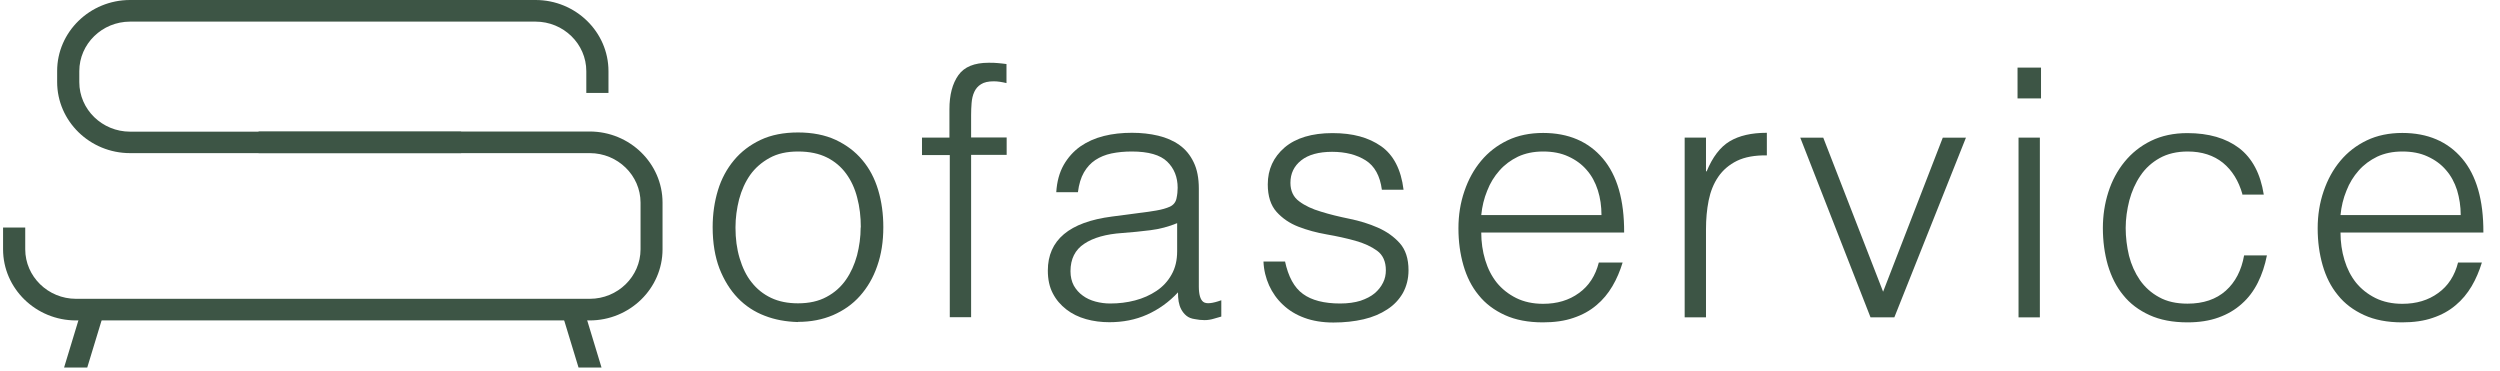
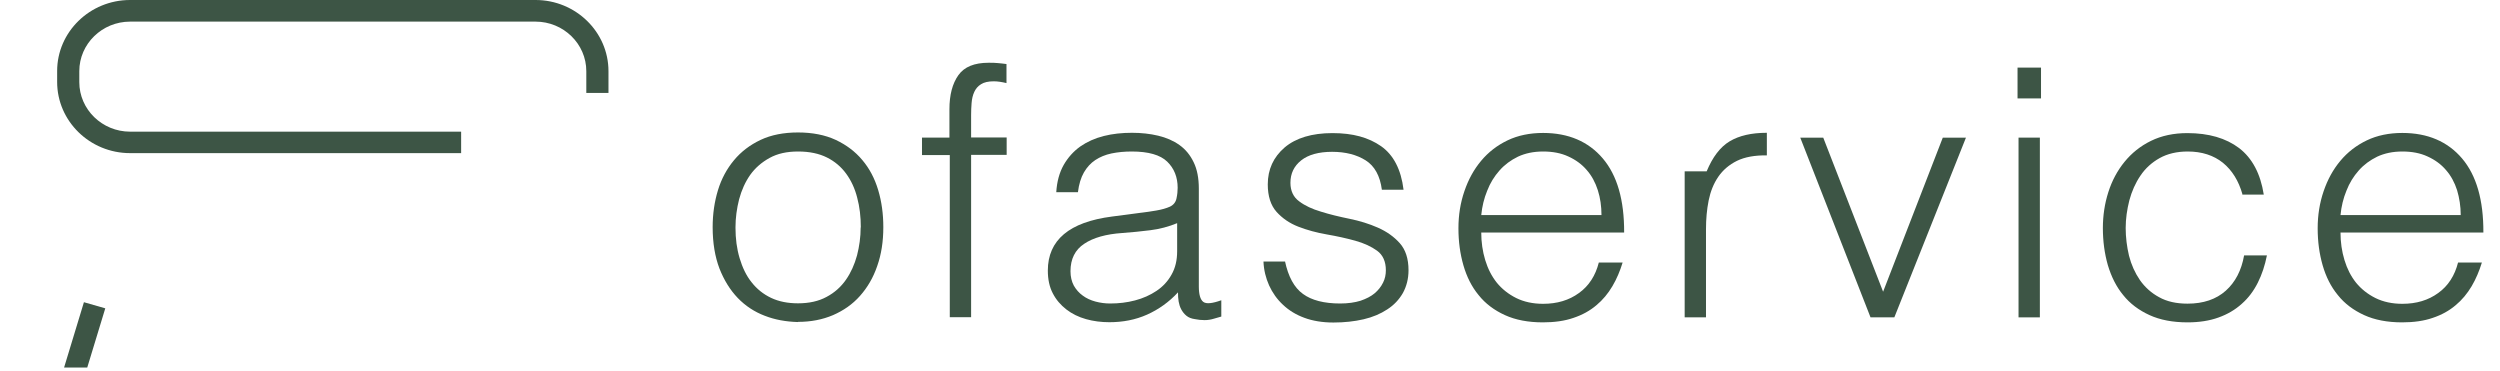
<svg xmlns="http://www.w3.org/2000/svg" width="128" height="19" viewBox="0 0 128 19" fill="none">
  <g id="Sofaservice 1" clip-path="url(#clip0_478_117)">
    <path id="Vector" d="M44.074 11.648C44.074 11.103 44.015 10.591 43.888 10.12C43.77 9.649 43.575 9.236 43.321 8.889C43.067 8.542 42.737 8.261 42.339 8.063C41.941 7.864 41.45 7.757 40.865 7.757C40.281 7.757 39.807 7.864 39.401 8.087C38.994 8.311 38.664 8.6 38.41 8.955C38.156 9.318 37.97 9.731 37.843 10.202C37.724 10.673 37.657 11.152 37.657 11.648C37.657 12.218 37.724 12.738 37.868 13.217C38.012 13.697 38.207 14.11 38.478 14.448C38.749 14.795 39.079 15.06 39.477 15.25C39.875 15.44 40.341 15.53 40.857 15.53C41.424 15.53 41.915 15.423 42.322 15.2C42.728 14.985 43.058 14.688 43.312 14.324C43.566 13.961 43.753 13.54 43.88 13.077C43.998 12.614 44.066 12.135 44.066 11.64M40.857 16.489C40.248 16.472 39.68 16.373 39.155 16.167C38.63 15.968 38.165 15.663 37.775 15.258C37.386 14.853 37.072 14.349 36.835 13.746C36.607 13.143 36.488 12.441 36.488 11.631C36.488 10.954 36.581 10.326 36.759 9.74C36.937 9.153 37.216 8.641 37.581 8.203C37.944 7.765 38.402 7.418 38.944 7.162C39.486 6.906 40.129 6.782 40.857 6.782C41.585 6.782 42.237 6.906 42.788 7.162C43.329 7.418 43.787 7.757 44.151 8.195C44.515 8.624 44.786 9.137 44.963 9.731C45.141 10.326 45.226 10.954 45.226 11.631C45.226 12.367 45.124 13.027 44.913 13.622C44.709 14.217 44.413 14.721 44.032 15.15C43.651 15.58 43.185 15.902 42.652 16.134C42.11 16.365 41.517 16.48 40.857 16.48" fill="#3D5545" />
    <path id="Vector_2" d="M47.206 7.939V7.046H48.611V5.593C48.611 4.857 48.764 4.279 49.069 3.849C49.373 3.42 49.89 3.213 50.618 3.213C50.788 3.213 50.948 3.213 51.092 3.23C51.236 3.238 51.38 3.263 51.532 3.279V4.254C51.287 4.196 51.075 4.163 50.881 4.163C50.601 4.163 50.381 4.213 50.229 4.312C50.068 4.411 49.958 4.543 49.882 4.709C49.805 4.874 49.763 5.064 49.746 5.27C49.729 5.477 49.721 5.683 49.721 5.898V7.038H51.541V7.93H49.721V16.241H48.629V7.939H47.223H47.206Z" fill="#3D5545" />
    <path id="Vector_3" d="M60.296 11.416C59.839 11.606 59.364 11.73 58.89 11.788C58.416 11.846 57.942 11.896 57.468 11.929C56.63 11.986 55.978 12.168 55.512 12.482C55.046 12.788 54.809 13.259 54.809 13.886C54.809 14.167 54.869 14.415 54.979 14.622C55.097 14.828 55.25 15.002 55.436 15.134C55.622 15.274 55.842 15.373 56.088 15.44C56.333 15.506 56.587 15.539 56.841 15.539C57.282 15.539 57.705 15.489 58.111 15.382C58.526 15.274 58.89 15.109 59.212 14.894C59.534 14.68 59.796 14.399 59.983 14.06C60.177 13.721 60.27 13.325 60.27 12.862V11.425L60.296 11.416ZM58.459 10.888C58.662 10.863 58.907 10.83 59.195 10.78C59.483 10.731 59.712 10.665 59.898 10.582C60.076 10.499 60.194 10.359 60.236 10.161C60.279 9.963 60.296 9.789 60.296 9.616C60.296 9.07 60.118 8.624 59.762 8.277C59.407 7.93 58.797 7.757 57.95 7.757C57.569 7.757 57.231 7.79 56.909 7.856C56.596 7.922 56.316 8.038 56.079 8.195C55.842 8.352 55.648 8.566 55.495 8.831C55.343 9.095 55.241 9.434 55.19 9.839H54.081C54.115 9.293 54.242 8.831 54.462 8.443C54.682 8.062 54.962 7.749 55.309 7.501C55.656 7.261 56.054 7.079 56.511 6.964C56.968 6.848 57.451 6.799 57.959 6.799C58.433 6.799 58.882 6.848 59.297 6.947C59.712 7.046 60.076 7.203 60.389 7.426C60.702 7.649 60.939 7.939 61.117 8.31C61.295 8.674 61.38 9.128 61.38 9.657V14.663C61.38 15.076 61.456 15.34 61.608 15.456C61.761 15.572 62.065 15.539 62.531 15.373V16.208C62.446 16.233 62.319 16.266 62.158 16.315C61.998 16.365 61.837 16.39 61.676 16.39C61.507 16.39 61.346 16.373 61.185 16.34C60.998 16.315 60.855 16.257 60.745 16.166C60.634 16.076 60.55 15.968 60.482 15.844C60.414 15.72 60.372 15.58 60.347 15.44C60.321 15.291 60.313 15.134 60.313 14.969C59.855 15.464 59.322 15.844 58.729 16.109C58.137 16.373 57.493 16.497 56.799 16.497C56.384 16.497 55.986 16.447 55.605 16.34C55.224 16.233 54.886 16.067 54.598 15.844C54.31 15.621 54.073 15.349 53.903 15.018C53.734 14.696 53.649 14.308 53.649 13.853C53.649 12.292 54.75 11.367 56.943 11.086L58.45 10.888H58.459Z" fill="#3D5545" />
    <path id="Vector_4" d="M65.791 13.374C65.96 14.167 66.265 14.729 66.714 15.051C67.154 15.373 67.789 15.539 68.619 15.539C69.017 15.539 69.364 15.489 69.66 15.398C69.948 15.299 70.194 15.175 70.38 15.018C70.566 14.861 70.71 14.68 70.812 14.473C70.913 14.275 70.956 14.06 70.956 13.837C70.956 13.391 70.803 13.052 70.507 12.837C70.211 12.623 69.838 12.449 69.389 12.325C68.941 12.201 68.458 12.094 67.933 12.003C67.408 11.912 66.925 11.78 66.477 11.607C66.028 11.433 65.656 11.177 65.359 10.847C65.063 10.516 64.91 10.045 64.91 9.442C64.91 8.674 65.198 8.046 65.774 7.55C66.35 7.063 67.171 6.815 68.221 6.815C69.271 6.815 70.067 7.038 70.71 7.484C71.345 7.93 71.735 8.674 71.862 9.715H70.752C70.659 9.004 70.38 8.5 69.923 8.211C69.466 7.922 68.89 7.773 68.204 7.773C67.518 7.773 66.985 7.922 66.621 8.211C66.257 8.5 66.07 8.88 66.07 9.36C66.07 9.773 66.223 10.095 66.519 10.309C66.815 10.533 67.188 10.706 67.637 10.838C68.085 10.979 68.568 11.094 69.093 11.202C69.618 11.309 70.1 11.458 70.549 11.656C70.998 11.854 71.371 12.119 71.667 12.449C71.963 12.78 72.116 13.242 72.116 13.837C72.116 14.275 72.014 14.663 71.828 15.002C71.633 15.34 71.371 15.621 71.023 15.844C70.685 16.067 70.278 16.241 69.813 16.348C69.347 16.456 68.831 16.513 68.272 16.513C67.713 16.513 67.213 16.431 66.79 16.274C66.358 16.117 65.994 15.894 65.689 15.605C65.385 15.324 65.147 14.985 64.978 14.613C64.809 14.233 64.707 13.829 64.69 13.391H65.799L65.791 13.374Z" fill="#3D5545" />
    <path id="Vector_5" d="M81.996 11.012C81.996 10.566 81.936 10.136 81.809 9.739C81.682 9.343 81.496 8.996 81.242 8.707C80.996 8.418 80.683 8.186 80.302 8.013C79.93 7.839 79.498 7.757 79.007 7.757C78.516 7.757 78.092 7.848 77.72 8.021C77.347 8.203 77.034 8.434 76.772 8.732C76.509 9.029 76.297 9.368 76.145 9.764C75.984 10.152 75.883 10.574 75.84 11.012H81.996ZM75.84 11.904C75.84 12.399 75.908 12.87 76.043 13.316C76.179 13.762 76.374 14.143 76.636 14.473C76.899 14.795 77.229 15.059 77.627 15.258C78.025 15.456 78.49 15.555 79.007 15.555C79.727 15.555 80.336 15.373 80.844 15.002C81.352 14.638 81.691 14.11 81.86 13.44H83.079C82.944 13.878 82.775 14.283 82.554 14.655C82.334 15.027 82.063 15.357 81.733 15.63C81.403 15.91 81.013 16.125 80.565 16.274C80.116 16.431 79.591 16.505 78.998 16.505C78.245 16.505 77.593 16.381 77.051 16.133C76.509 15.886 76.052 15.547 75.705 15.109C75.349 14.68 75.095 14.167 74.926 13.581C74.757 12.994 74.672 12.367 74.672 11.689C74.672 11.012 74.773 10.384 74.977 9.789C75.18 9.194 75.459 8.682 75.832 8.236C76.204 7.79 76.653 7.443 77.186 7.187C77.72 6.931 78.329 6.807 79.007 6.807C80.302 6.807 81.327 7.245 82.063 8.112C82.8 8.979 83.164 10.243 83.156 11.904H75.84Z" fill="#3D5545" />
-     <path id="Vector_6" d="M87.347 16.249H86.255V7.046H87.347V8.773H87.381C87.686 8.038 88.075 7.526 88.558 7.236C89.04 6.947 89.667 6.799 90.463 6.799V7.955C89.845 7.947 89.337 8.038 88.93 8.236C88.532 8.434 88.211 8.707 87.974 9.054C87.736 9.401 87.576 9.806 87.482 10.268C87.389 10.739 87.347 11.226 87.347 11.73V16.241V16.249Z" fill="#3D5545" />
+     <path id="Vector_6" d="M87.347 16.249H86.255V7.046V8.773H87.381C87.686 8.038 88.075 7.526 88.558 7.236C89.04 6.947 89.667 6.799 90.463 6.799V7.955C89.845 7.947 89.337 8.038 88.93 8.236C88.532 8.434 88.211 8.707 87.974 9.054C87.736 9.401 87.576 9.806 87.482 10.268C87.389 10.739 87.347 11.226 87.347 11.73V16.241V16.249Z" fill="#3D5545" />
    <path id="Vector_7" d="M92.173 7.047H93.35L96.415 14.936L99.471 7.047H100.657L96.99 16.249H95.771L92.173 7.047Z" fill="#3D5545" />
    <path id="Vector_8" d="M103.349 7.046H104.441V16.249H103.349V7.046ZM103.298 3.461H104.5V5.039H103.298V3.461Z" fill="#3D5545" />
    <path id="Vector_9" d="M114.813 9.946C114.618 9.26 114.288 8.723 113.814 8.335C113.34 7.955 112.739 7.757 112.01 7.757C111.452 7.757 110.969 7.873 110.571 8.096C110.173 8.319 109.843 8.616 109.589 8.996C109.335 9.368 109.149 9.789 109.022 10.26C108.903 10.731 108.835 11.202 108.835 11.673C108.835 12.143 108.895 12.631 109.005 13.093C109.123 13.556 109.31 13.969 109.564 14.341C109.818 14.704 110.148 15.002 110.546 15.216C110.944 15.44 111.435 15.547 112.002 15.547C112.815 15.547 113.467 15.324 113.958 14.886C114.449 14.448 114.762 13.845 114.898 13.077H116.066C115.964 13.589 115.812 14.052 115.6 14.473C115.389 14.894 115.118 15.258 114.779 15.555C114.449 15.853 114.051 16.092 113.585 16.257C113.128 16.423 112.595 16.505 112.002 16.505C111.248 16.505 110.596 16.381 110.055 16.133C109.513 15.886 109.056 15.547 108.708 15.109C108.353 14.68 108.099 14.167 107.921 13.573C107.752 12.978 107.667 12.35 107.667 11.673C107.667 11.037 107.76 10.425 107.946 9.839C108.133 9.252 108.412 8.732 108.776 8.286C109.14 7.84 109.589 7.476 110.131 7.212C110.673 6.947 111.291 6.815 111.993 6.815C113.086 6.815 113.966 7.071 114.644 7.583C115.312 8.096 115.736 8.889 115.905 9.963H114.796L114.813 9.946Z" fill="#3D5545" />
    <path id="Vector_10" d="M125.989 11.012C125.989 10.566 125.921 10.136 125.803 9.739C125.676 9.343 125.489 8.996 125.235 8.707C124.99 8.418 124.676 8.186 124.295 8.013C123.923 7.839 123.491 7.757 123 7.757C122.509 7.757 122.086 7.848 121.713 8.021C121.341 8.203 121.027 8.434 120.765 8.732C120.502 9.029 120.291 9.368 120.138 9.764C119.977 10.152 119.876 10.574 119.834 11.012H125.989ZM119.834 11.904C119.834 12.399 119.901 12.87 120.037 13.316C120.172 13.762 120.367 14.143 120.629 14.473C120.892 14.795 121.222 15.059 121.62 15.258C122.018 15.456 122.484 15.555 123 15.555C123.72 15.555 124.329 15.373 124.837 15.002C125.345 14.638 125.684 14.11 125.853 13.44H127.073C126.937 13.878 126.768 14.283 126.548 14.655C126.327 15.027 126.057 15.357 125.726 15.63C125.396 15.91 125.007 16.125 124.558 16.274C124.109 16.431 123.584 16.505 122.992 16.505C122.238 16.505 121.586 16.381 121.044 16.133C120.502 15.886 120.045 15.547 119.698 15.109C119.342 14.68 119.088 14.167 118.919 13.581C118.75 12.994 118.665 12.367 118.665 11.689C118.665 11.012 118.767 10.384 118.97 9.789C119.173 9.194 119.453 8.682 119.825 8.236C120.198 7.79 120.646 7.443 121.18 7.187C121.713 6.931 122.323 6.807 123 6.807C124.295 6.807 125.32 7.245 126.057 8.112C126.793 8.979 127.157 10.243 127.149 11.904H119.834Z" fill="#3D5545" />
    <path id="Vector_11" d="M23.61 7.84H6.66C4.602 7.84 2.926 6.204 2.926 4.197V3.635C2.926 1.636 4.602 0 6.66 0H27.42C29.477 0 31.154 1.636 31.154 3.643V4.758H30.019V3.643C30.019 2.247 28.851 1.107 27.42 1.107H6.66C5.229 1.107 4.06 2.247 4.06 3.643V4.205C4.06 5.601 5.229 6.741 6.66 6.741H23.61V7.848V7.84Z" fill="#3D5545" />
-     <path id="Vector_12" d="M30.189 16.406H3.891C1.834 16.406 0.157 14.771 0.157 12.763V11.648H1.292V12.763C1.292 14.159 2.46 15.299 3.891 15.299H30.197C31.628 15.299 32.796 14.159 32.796 12.763V10.376C32.796 8.98 31.628 7.84 30.197 7.84H13.238V6.733H30.189C32.246 6.733 33.922 8.368 33.922 10.376V12.763C33.922 14.771 32.246 16.406 30.189 16.406Z" fill="#3D5545" />
-     <path id="Vector_13" d="M29.621 18.818L28.698 15.787L29.782 15.473L30.798 18.818H29.621Z" fill="#3D5545" />
    <path id="Vector_14" d="M4.467 18.818H3.281L4.297 15.473L5.39 15.787L4.467 18.818Z" fill="#3D5545" />
  </g>
  <defs>
    <clipPath id="clip0_478_117">
      <rect width="127" height="19" fill="white" transform="translate(0.157)" />
    </clipPath>
  </defs>
</svg>